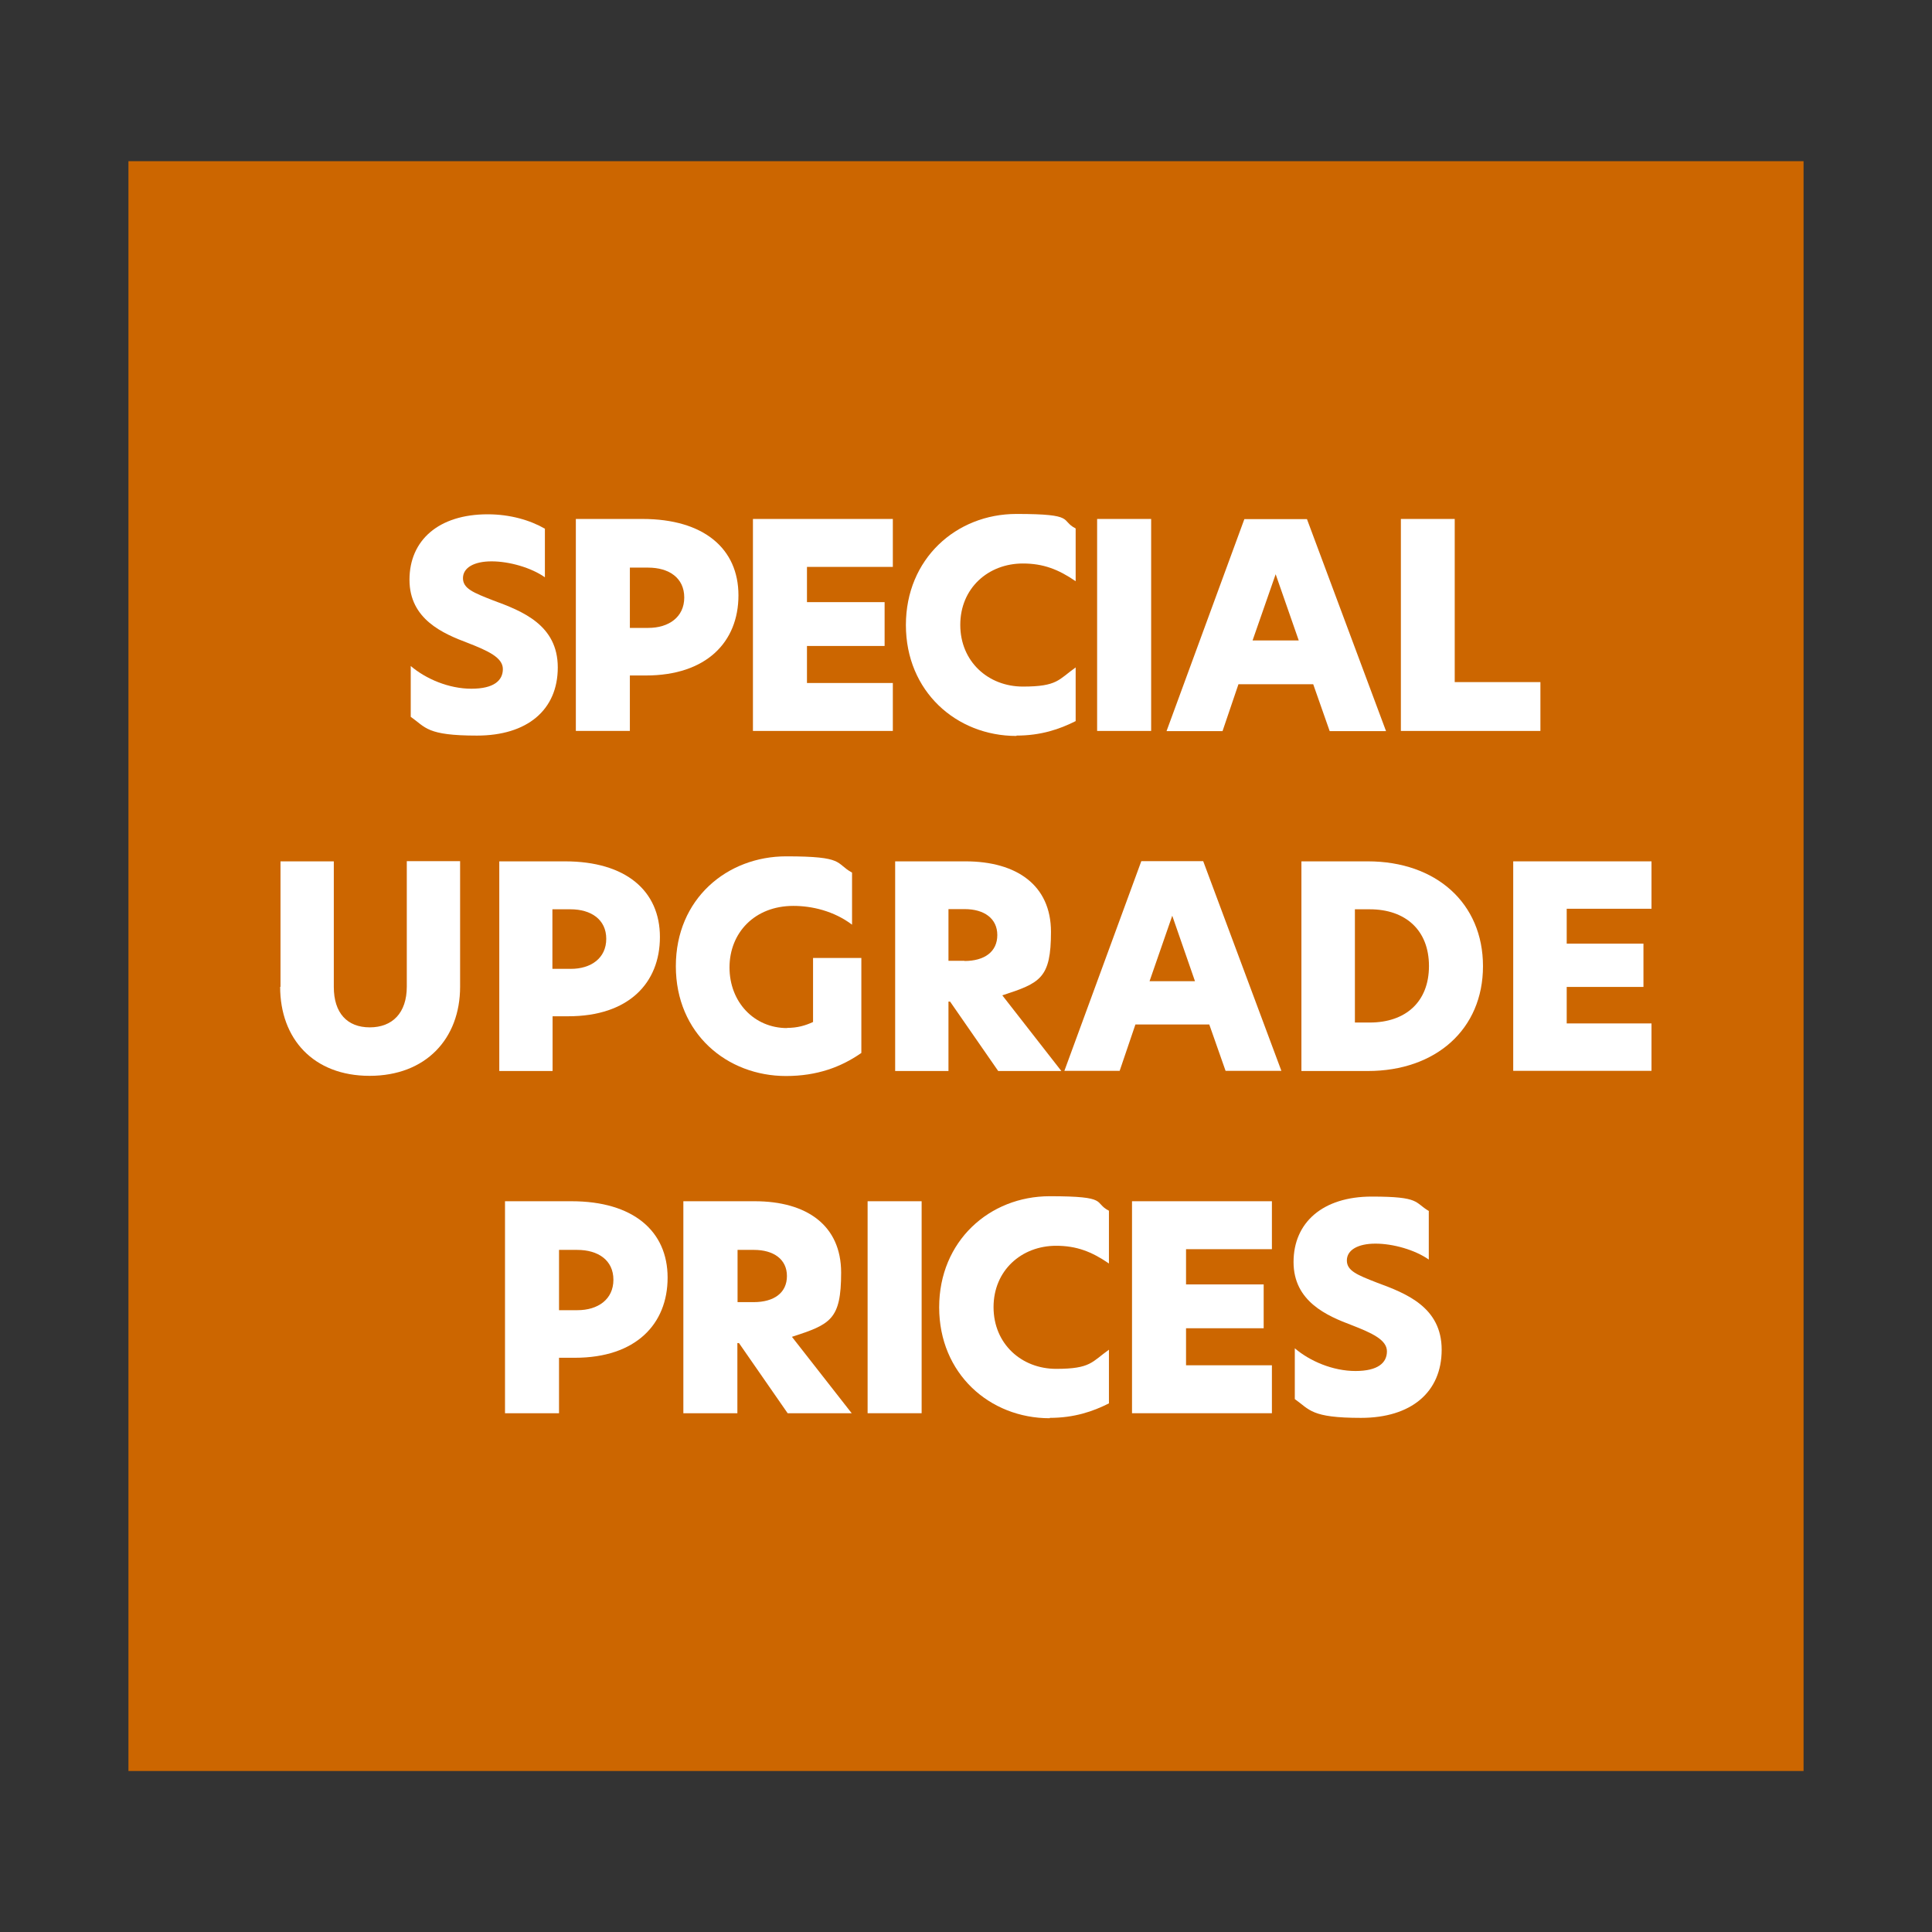
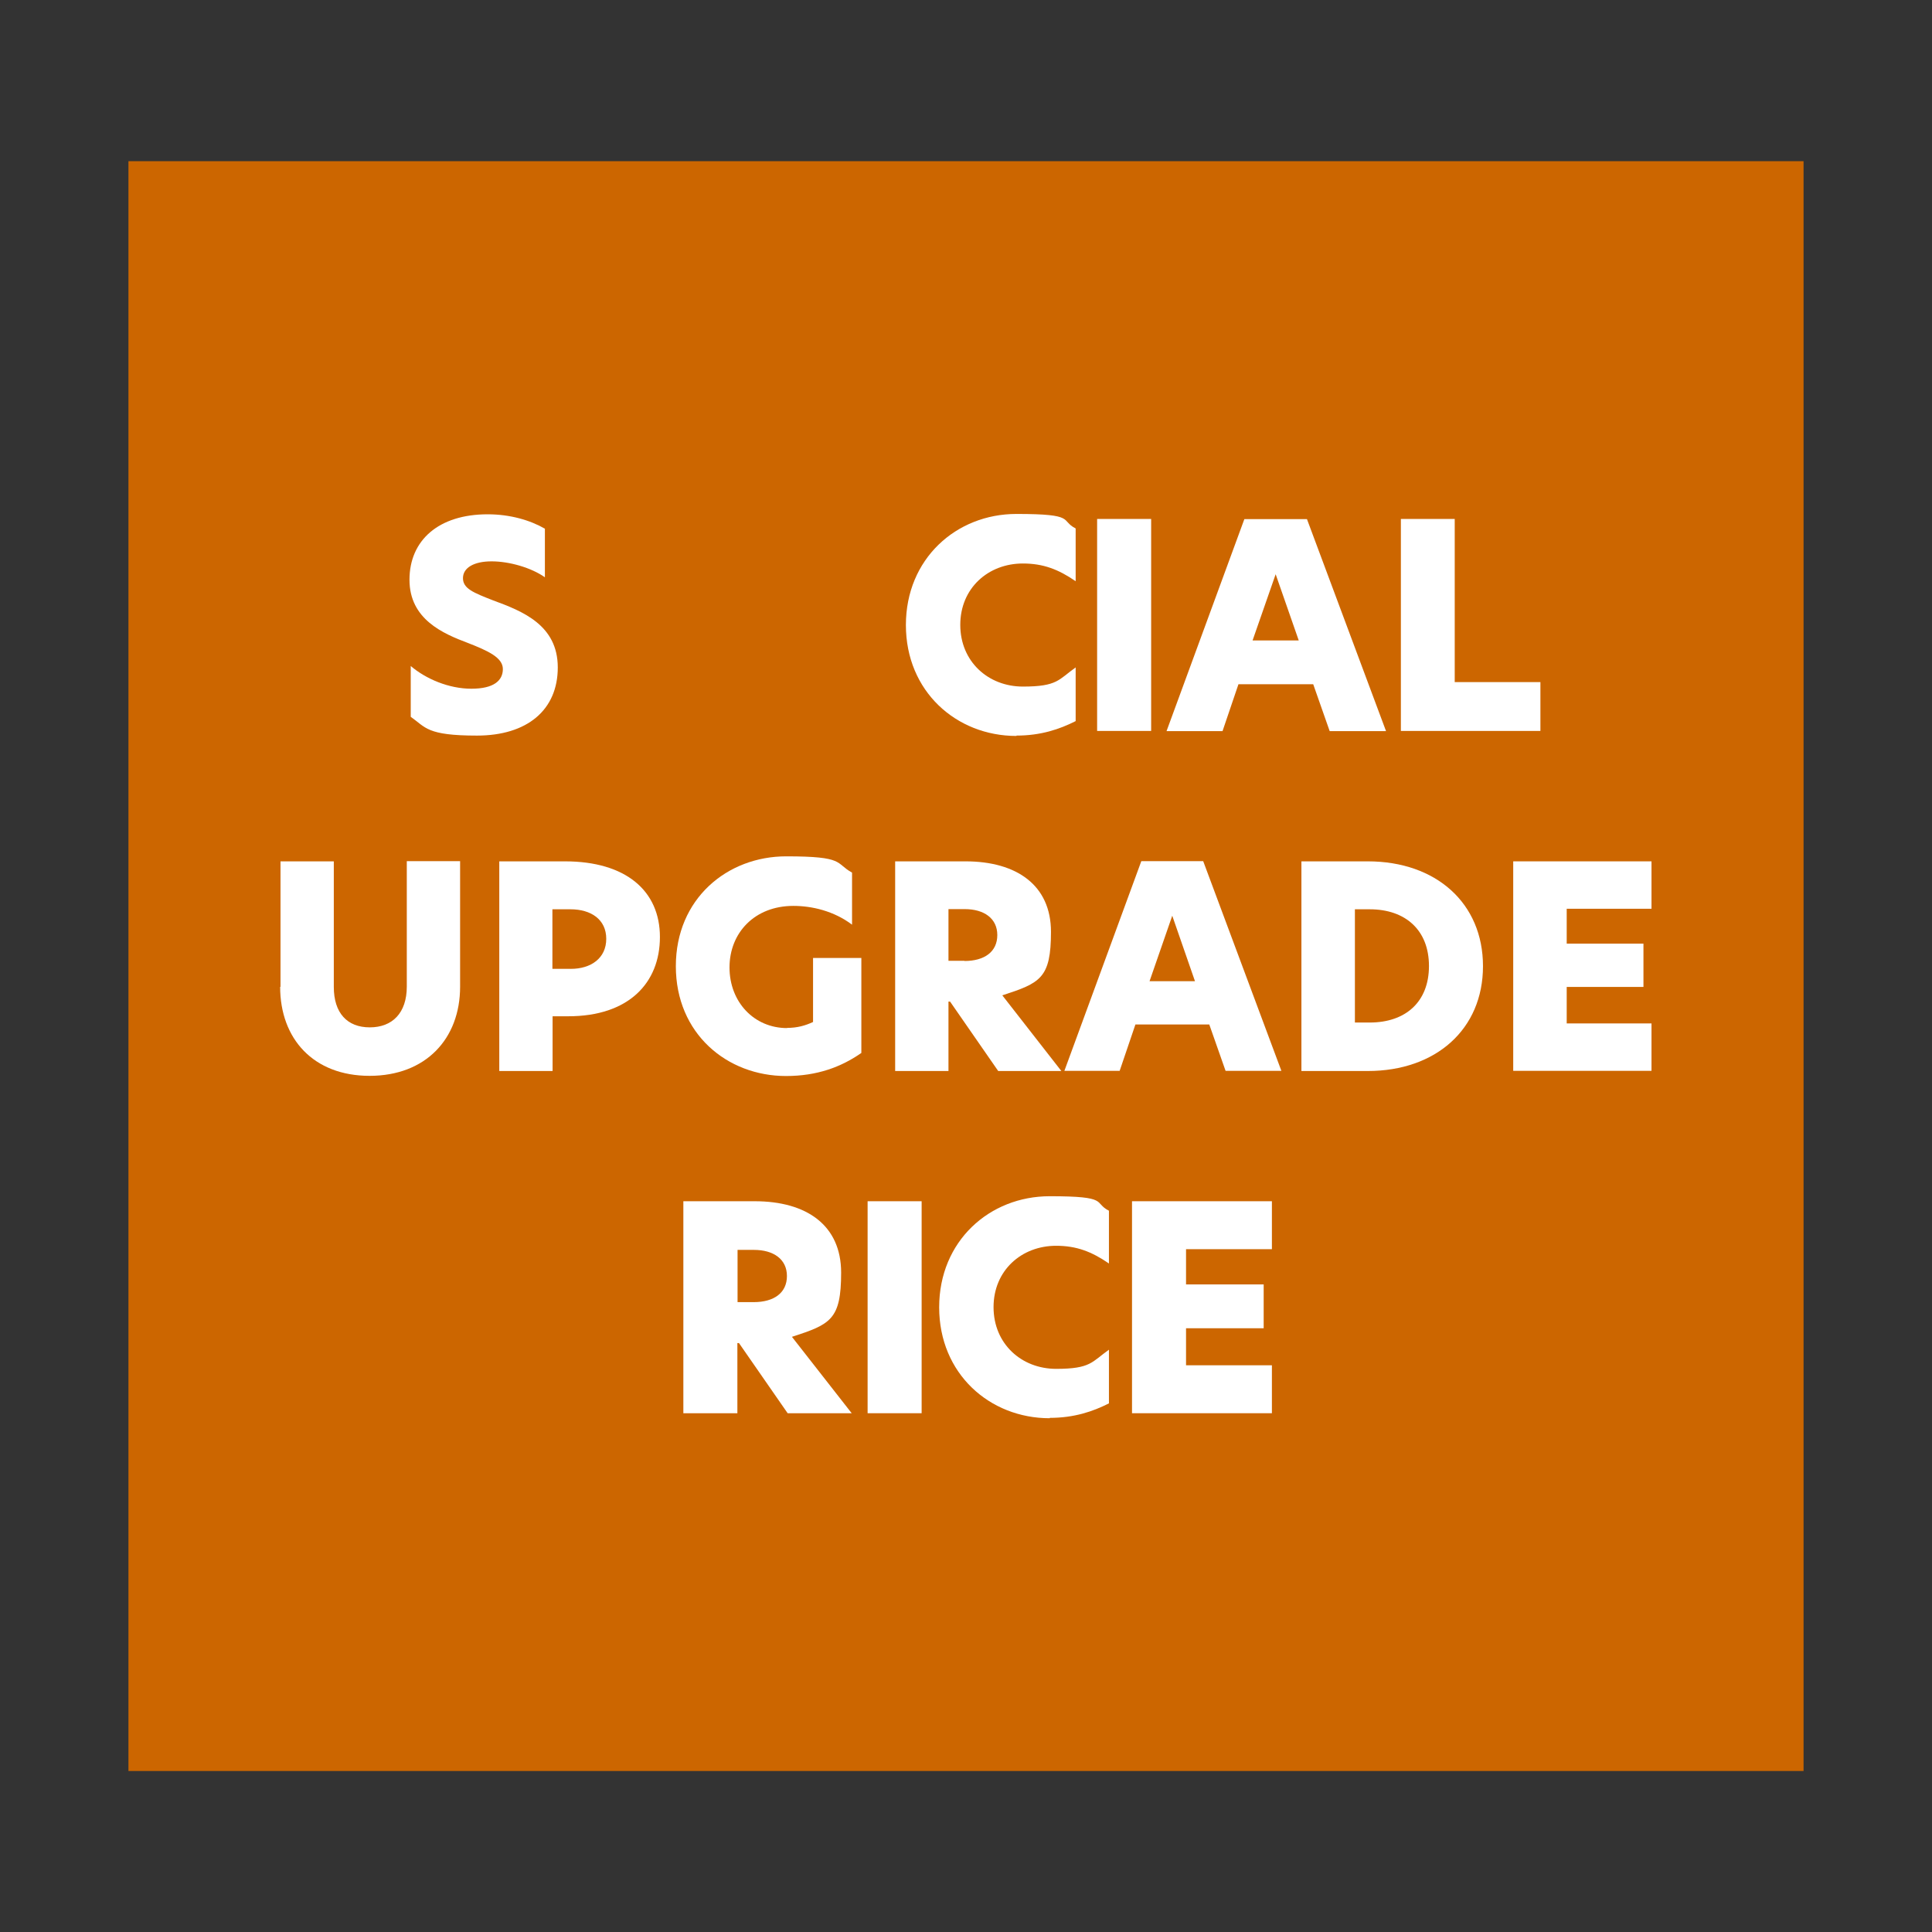
<svg xmlns="http://www.w3.org/2000/svg" id="Layer_1" data-name="Layer 1" version="1.1" viewBox="0 0 1080 1080">
  <rect x="0" y="0" width="1080" height="1080" fill="#333333" stroke="none" />
  <defs>
    <style>
      .cls-1 {
        isolation: isolate;
      }

      .cls-2 {
        fill: #fff;
      }

      .cls-2, .cls-3 {
        stroke-width: 0px;
      }

      .cls-3 {
        fill: #c60;
      }
    </style>
  </defs>
  <rect class="cls-3" x="71.8" y="90.1" width="936.4" height="899.9" />
  <g>
    <g class="cls-1">
      <path class="cls-2" d="M304.6,295.7v27c-7.7-5.4-19.9-8.9-29.8-8.9s-16,3.6-16,9.4,5.8,8.1,16.8,12.4c16.3,6,36.2,13.7,36.2,37.5s-17.1,38.1-45.2,38.1-28.6-4.6-37-10.5v-28.4c8.4,7.2,21.3,12.7,33.9,12.7s17.6-4.6,17.6-11-8.3-10.2-19.6-14.6c-13.8-5.2-32.6-13.2-32.6-35.3s16.3-36.6,43.7-36.6c12.6,0,23.8,3.3,32.1,8.1Z" />
-       <path class="cls-2" d="M321.9,290.1h37.2c34.5,0,53.7,16.7,53.7,42.7s-17.8,44.8-51.8,44.8h-8.9v31h-30.2v-118.4ZM362.4,351c11.4,0,20.1-6,20.1-17s-8.6-16.7-20.2-16.7h-10.2v33.7h10.3Z" />
-       <path class="cls-2" d="M420.9,290.1h78.2v26.8h-48v19.7h43.4v24.5h-43.4v20.7h48v26.8h-78.2v-118.6h0Z" />
-       <path class="cls-2" d="M568.2,411.4c-33.7,0-61.8-25-61.8-62s28.1-62.1,61.8-62.1,24.2,3.6,33.1,8.1v29.5c-9.6-6.6-18.1-9.9-29.5-9.9-19.4,0-35,13.8-35,34.3s15.6,34.5,35,34.5,19.9-3.9,29.5-10.7v30c-8.9,4.5-19.4,8.1-33.1,8.1Z" />
+       <path class="cls-2" d="M568.2,411.4c-33.7,0-61.8-25-61.8-62s28.1-62.1,61.8-62.1,24.2,3.6,33.1,8.1v29.5c-9.6-6.6-18.1-9.9-29.5-9.9-19.4,0-35,13.8-35,34.3s15.6,34.5,35,34.5,19.9-3.9,29.5-10.7v30c-8.9,4.5-19.4,8.1-33.1,8.1" />
      <path class="cls-2" d="M613.3,290.1h30.2v118.5h-30.2v-118.5Z" />
      <path class="cls-2" d="M743.3,408.7l-9.2-26.2h-41.8l-8.9,26.2h-31.3l43.5-118.5h35l44.2,118.5h-31.5ZM726,358l-12.9-37-12.9,37h25.7Z" />
      <path class="cls-2" d="M783,290.1h30.2v91.2h47.9v27.3h-78v-118.5Z" />
    </g>
    <g class="cls-1">
-       <path class="cls-2" d="M282.3,671.5h37.2c34.5,0,53.7,16.7,53.7,42.7s-17.8,44.8-51.8,44.8h-8.9v31h-30.2v-118.4h0ZM322.8,732.4c11.4,0,20.1-6,20.1-17s-8.6-16.7-20.2-16.7h-10.2v33.7h10.3Z" />
      <path class="cls-2" d="M382,671.5h39.9c29.1,0,48.3,13.5,48.3,39.9s-6,28.9-27.5,35.9l33.4,42.7h-35.8l-27.2-39.2h-.9v39.2h-30.2v-118.6h0ZM421.3,727.9c11.4,0,18.6-5.2,18.6-14.6s-7.5-14.6-18.4-14.6h-9.2v29.2h9.1Z" />
      <path class="cls-2" d="M485,671.5h30.2v118.5h-30.2v-118.5Z" />
      <path class="cls-2" d="M586.8,792.8c-33.7,0-61.8-25-61.8-62s28.1-62.1,61.8-62.1,24.2,3.6,33.1,8.1v29.5c-9.6-6.6-18.1-9.9-29.5-9.9-19.4,0-35,13.8-35,34.3s15.6,34.5,35,34.5,19.9-3.9,29.5-10.7v30c-8.9,4.5-19.4,8.1-33.1,8.1Z" />
      <path class="cls-2" d="M632.8,671.5h78.2v26.8h-48v19.7h43.4v24.5h-43.4v20.7h48v26.8h-78.2v-118.6Z" />
-       <path class="cls-2" d="M798.7,677.1v27c-7.7-5.4-19.9-8.9-29.8-8.9s-16,3.6-16,9.4,5.8,8.1,16.8,12.4c16.3,6,36.2,13.7,36.2,37.5s-17.1,38.1-45.1,38.1-28.6-4.6-37-10.5v-28.4c8.4,7.2,21.3,12.7,33.9,12.7s17.6-4.6,17.6-11-8.3-10.2-19.6-14.6c-13.8-5.2-32.6-13.2-32.6-35.3s16.3-36.6,43.7-36.6,23.7,3.3,32,8.1Z" />
    </g>
    <g>
      <path class="cls-2" d="M156.8,551.7v-70.2h29.8v70.2c0,14.6,7.5,22.6,20.1,22.6s20.7-8,20.7-22.8v-70.1h29.8v70.2c0,29.1-19.2,49.8-50.6,49.8s-50-20.7-50-49.8Z" />
      <path class="cls-2" d="M279,481.5h36.8c34.1,0,53.1,16.5,53.1,42.3s-17.6,44.3-51.2,44.3h-8.8v30.6h-29.8v-117.2ZM319.1,541.6c11.3,0,19.8-6,19.8-16.8s-8.5-16.5-20-16.5h-10.1v33.3h10.2Z" />
      <path class="cls-2" d="M440,574.6c5.7,0,10.2-1.3,14.5-3.3v-35.8h27v53.1c-11.3,7.9-24.8,12.9-42.1,12.9-33,0-61.6-23.7-61.6-61.4s28.7-61.4,61.7-61.4,27.2,3.8,36.8,9.1v29.1c-10.2-7.7-22.5-10.5-32.8-10.5-21.7,0-35.7,15.1-35.7,34.4s13.7,33.9,32.2,33.9Z" />
      <path class="cls-2" d="M500.3,481.5h39.4c28.7,0,47.8,13.4,47.8,39.4s-6,28.6-27.2,35.5l33,42.3h-35.3l-26.9-38.8h-.9v38.8h-29.8v-117.2ZM539.1,537.2c11.3,0,18.4-5.2,18.4-14.5s-7.4-14.5-18.2-14.5h-9.1v28.9h9Z" />
      <path class="cls-2" d="M685.1,598.6l-9.1-25.9h-41.3l-8.8,25.9h-30.9l43-117.2h34.6l43.7,117.2h-31.1ZM668,548.5l-12.7-36.6-12.7,36.6h25.4Z" />
      <path class="cls-2" d="M829,540.1c0,35.3-26.4,58.6-64.4,58.6h-37.1v-117.2h37.1c38.2,0,64.4,23.4,64.4,58.6ZM765.7,571.6c20,0,33.1-11.5,33.1-31.6s-13.2-31.7-33.1-31.7h-8.3v63.3h8.3Z" />
      <path class="cls-2" d="M845.9,481.5h77.3v26.5h-47.4v19.5h42.9v24.2h-42.9v20.4h47.4v26.5h-77.3v-117.2Z" />
    </g>
  </g>
</svg>